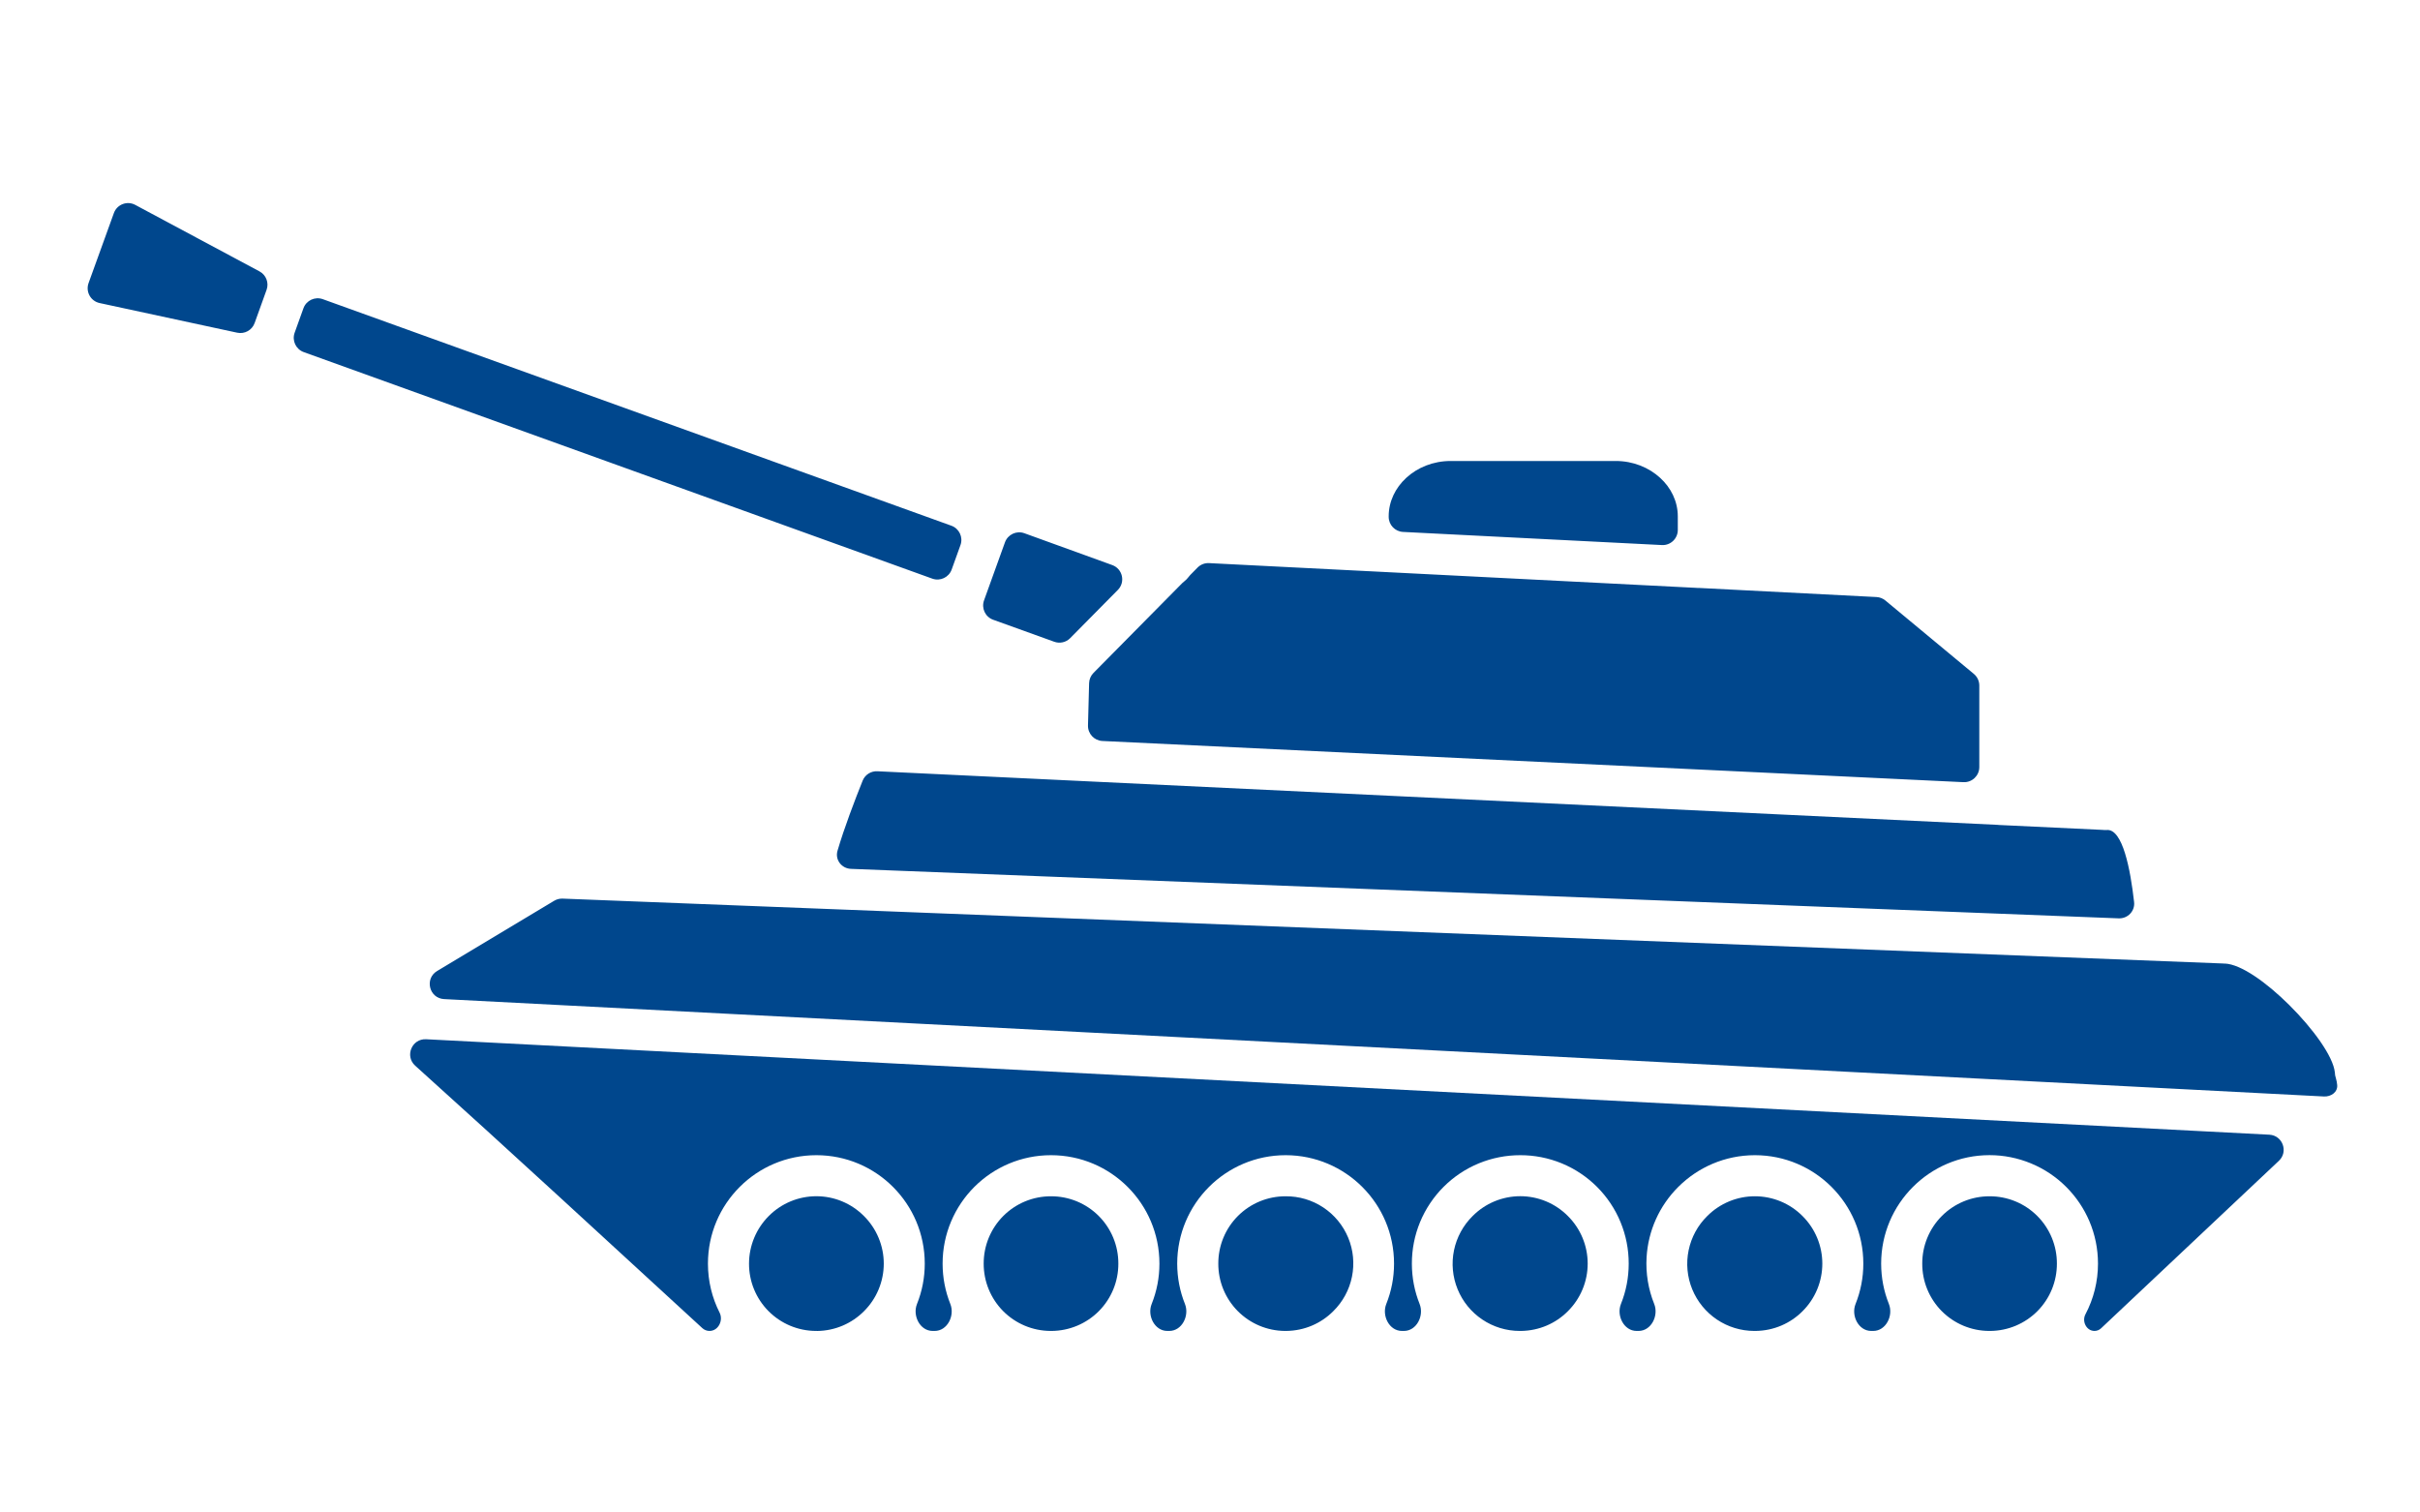
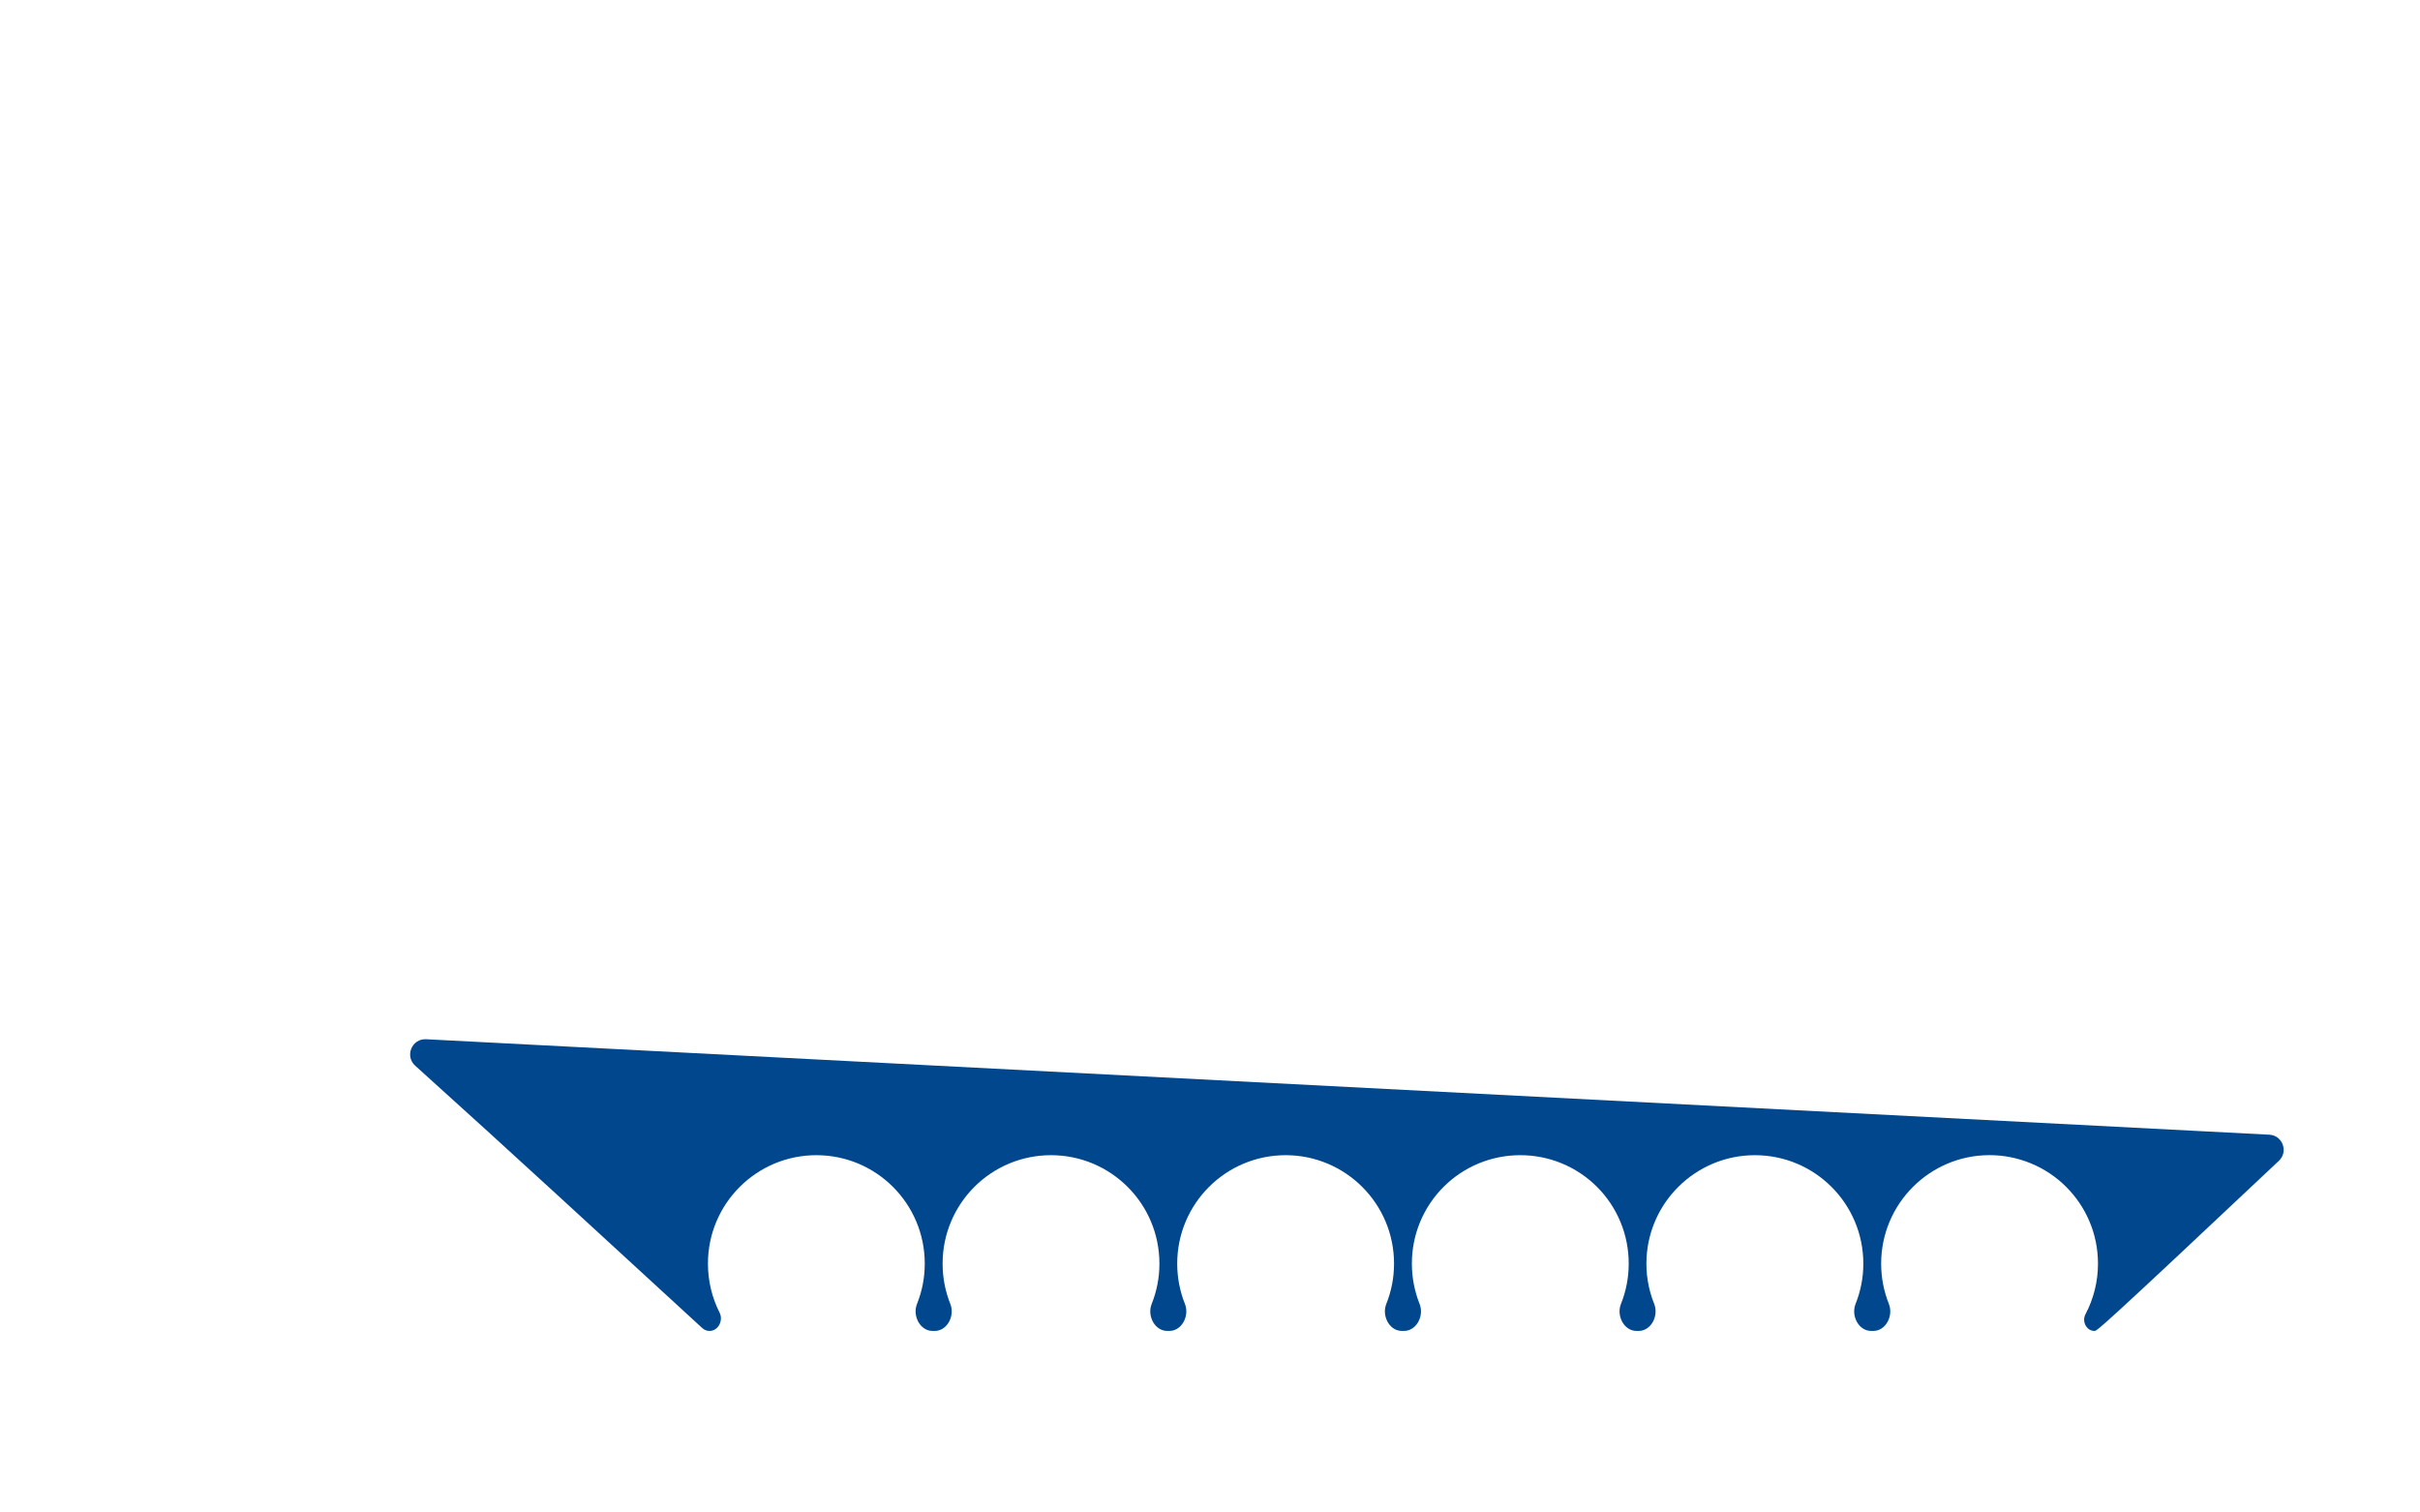
<svg xmlns="http://www.w3.org/2000/svg" width="160" height="100" viewBox="0 0 160 100" fill="none">
-   <path d="M7.529 14.088C7.736 13.514 8.404 13.258 8.941 13.546L17.156 17.943C17.594 18.177 17.793 18.696 17.625 19.163L16.835 21.358C16.666 21.829 16.173 22.102 15.684 21.997L6.585 20.036C5.993 19.908 5.65 19.288 5.855 18.718L7.529 14.088ZM61.641 38.258C62.16 38.445 62.734 38.175 62.921 37.655L63.503 36.037C63.689 35.517 63.42 34.945 62.901 34.758L21.342 19.78C20.822 19.593 20.249 19.862 20.062 20.382L19.48 22.001C19.293 22.52 19.563 23.093 20.082 23.28L61.641 38.258ZM91.814 34.167C91.812 34.701 92.23 35.142 92.763 35.169L109.879 36.037C110.45 36.066 110.929 35.611 110.929 35.038V34.141C110.929 33.154 110.482 32.249 109.764 31.596C109.017 30.908 107.975 30.479 106.827 30.479H95.913C94.761 30.479 93.722 30.905 92.976 31.593C92.257 32.253 91.814 33.154 91.814 34.137L91.814 34.167ZM69.704 42.431C70.071 42.563 70.481 42.471 70.754 42.194L73.908 39.003C74.421 38.484 74.223 37.609 73.537 37.36L67.726 35.255C67.206 35.067 66.632 35.336 66.444 35.856L65.06 39.695C64.873 40.215 65.142 40.788 65.662 40.975L69.704 42.431ZM71.933 47.965C71.919 48.509 72.342 48.965 72.885 48.991L129.815 51.714C130.386 51.741 130.863 51.286 130.863 50.715V45.325C130.863 45.028 130.731 44.746 130.502 44.556L124.654 39.703C124.488 39.566 124.282 39.485 124.067 39.474L112.335 38.873C112.324 38.873 112.313 38.873 112.302 38.874C112.29 38.875 112.278 38.875 112.266 38.875L112.112 38.865L90.487 37.765H90.452L90.28 37.755L79.938 37.231C79.653 37.216 79.375 37.324 79.175 37.528L78.688 38.023C78.643 38.069 78.603 38.119 78.564 38.171C78.492 38.265 78.412 38.347 78.321 38.419C78.27 38.459 78.219 38.5 78.172 38.547L72.296 44.492C72.117 44.672 72.014 44.914 72.007 45.168L71.933 47.965ZM54.018 87.998C54.019 87.998 54.018 87.997 54.017 87.997H53.931C52.756 87.989 51.633 87.517 50.807 86.683C49.98 85.849 49.519 84.721 49.522 83.547C49.524 82.366 49.994 81.233 50.829 80.397C51.241 79.983 51.732 79.654 52.272 79.429C52.812 79.205 53.391 79.09 53.976 79.09C54.561 79.09 55.14 79.206 55.68 79.431C56.219 79.656 56.709 79.986 57.122 80.401C57.536 80.813 57.866 81.303 58.09 81.843C58.315 82.383 58.431 82.962 58.431 83.547C58.431 84.132 58.315 84.711 58.09 85.251C57.866 85.791 57.536 86.281 57.122 86.693C56.328 87.49 55.232 87.986 54.019 88C54.018 88 54.018 87.999 54.018 87.998ZM69.528 87.997H69.446C68.272 87.989 67.148 87.517 66.322 86.683C65.496 85.849 65.034 84.721 65.037 83.547C65.035 82.962 65.148 82.382 65.371 81.841C65.594 81.3 65.922 80.808 66.335 80.394C66.749 79.98 67.24 79.653 67.781 79.429C68.322 79.206 68.902 79.092 69.487 79.094C70.072 79.092 70.652 79.205 71.194 79.428C71.735 79.651 72.227 79.979 72.641 80.393C73.055 80.807 73.383 81.299 73.606 81.84C73.829 82.382 73.942 82.962 73.94 83.547C73.944 84.721 73.482 85.849 72.655 86.683C71.829 87.517 70.702 87.989 69.528 87.997ZM85.043 87.997H84.957C83.783 87.989 82.66 87.517 81.834 86.683C81.007 85.849 80.545 84.721 80.549 83.547C80.547 82.962 80.66 82.382 80.883 81.84C81.106 81.299 81.434 80.807 81.848 80.393C82.262 79.979 82.754 79.651 83.295 79.428C83.837 79.205 84.417 79.092 85.002 79.094C85.886 79.087 86.751 79.343 87.488 79.831C88.225 80.319 88.799 81.016 89.138 81.833C89.476 82.649 89.562 83.548 89.386 84.414C89.21 85.28 88.779 86.074 88.148 86.693C87.354 87.491 86.257 87.983 85.043 87.997ZM100.558 87.997H100.472C99.592 87.996 98.732 87.733 98.002 87.242C97.271 86.751 96.703 86.053 96.371 85.239C96.037 84.424 95.954 83.528 96.132 82.666C96.31 81.804 96.74 81.014 97.367 80.397C97.78 79.982 98.27 79.653 98.81 79.428C99.35 79.204 99.929 79.088 100.514 79.088C101.098 79.088 101.678 79.204 102.218 79.428C102.758 79.653 103.248 79.982 103.66 80.397C104.075 80.809 104.405 81.3 104.63 81.84C104.855 82.38 104.971 82.96 104.971 83.545C104.971 84.13 104.855 84.71 104.63 85.25C104.405 85.791 104.075 86.281 103.66 86.693C102.869 87.491 101.769 87.983 100.558 87.997ZM116.07 87.997H115.984C115.104 87.996 114.244 87.733 113.513 87.242C112.783 86.751 112.215 86.053 111.882 85.239C111.549 84.424 111.466 83.528 111.644 82.666C111.821 81.804 112.251 81.014 112.879 80.397C113.292 79.983 113.783 79.655 114.323 79.431C114.864 79.207 115.443 79.092 116.028 79.093C116.613 79.093 117.192 79.209 117.732 79.433C118.272 79.657 118.762 79.986 119.175 80.401C119.59 80.813 119.919 81.303 120.144 81.843C120.368 82.383 120.484 82.962 120.484 83.547C120.484 84.132 120.368 84.711 120.144 85.251C119.919 85.791 119.59 86.281 119.175 86.693C118.381 87.491 117.284 87.983 116.07 87.997ZM131.585 87.997H131.499C130.325 87.989 129.202 87.517 128.375 86.683C127.549 85.849 127.087 84.721 127.091 83.547C127.089 82.962 127.202 82.382 127.425 81.841C127.648 81.3 127.975 80.808 128.389 80.394C128.802 79.98 129.294 79.653 129.835 79.429C130.376 79.206 130.955 79.092 131.54 79.094C132.126 79.092 132.706 79.205 133.247 79.428C133.789 79.651 134.28 79.979 134.694 80.393C135.108 80.807 135.436 81.299 135.659 81.84C135.882 82.382 135.996 82.962 135.993 83.547C135.997 84.721 135.535 85.849 134.709 86.683C133.882 87.517 132.759 87.989 131.585 87.997ZM29.362 66.056C28.376 66.005 28.053 64.707 28.899 64.2L36.643 59.554C36.81 59.454 37.002 59.405 37.197 59.413L146.987 63.703L147.09 63.713C147.092 63.713 147.093 63.711 147.093 63.709C147.093 63.708 147.095 63.706 147.097 63.706C148.17 63.753 149.846 64.952 151.35 66.443C152.949 68.032 154.256 69.847 154.369 70.896C154.373 71.037 154.399 71.176 154.445 71.309C154.486 71.45 154.512 71.595 154.525 71.74C154.565 72.208 154.118 72.519 153.649 72.495L29.362 66.056ZM141.097 59.639C141.165 60.235 140.678 60.742 140.078 60.718L56.262 57.446C55.642 57.422 55.198 56.846 55.372 56.251C55.82 54.722 56.526 52.881 57.035 51.613C57.193 51.22 57.583 50.973 58.006 50.993L132.056 54.535L132.221 54.549H132.256L139.009 54.869C139.103 54.881 139.197 54.883 139.291 54.876C140.341 54.789 140.855 57.486 141.097 59.639Z" fill="#00478D" />
-   <path d="M131.54 76.374C129.563 76.374 127.768 77.179 126.472 78.478C125.176 79.775 124.374 81.566 124.374 83.547C124.374 84.489 124.555 85.388 124.885 86.212C125.196 86.989 124.687 87.997 123.85 87.997H123.716C122.88 87.997 122.371 86.99 122.682 86.213C123.019 85.371 123.196 84.467 123.195 83.547C123.195 81.566 122.394 79.775 121.097 78.478C119.801 77.182 118.009 76.377 116.029 76.377C114.048 76.377 112.257 77.179 110.96 78.475C109.713 79.716 108.967 81.373 108.865 83.13C108.803 84.19 108.978 85.241 109.368 86.211C109.68 86.988 109.171 87.997 108.334 87.997H108.205C107.368 87.997 106.859 86.99 107.17 86.213C107.508 85.371 107.684 84.467 107.683 83.547C107.685 82.605 107.502 81.671 107.142 80.801C106.783 79.93 106.255 79.138 105.588 78.472C104.922 77.806 104.131 77.278 103.26 76.918C102.389 76.559 101.456 76.375 100.514 76.377C99.572 76.376 98.639 76.56 97.768 76.919C96.898 77.279 96.107 77.807 95.441 78.474C94.775 79.14 94.248 79.931 93.888 80.801C93.529 81.672 93.345 82.605 93.347 83.547C93.347 84.489 93.529 85.388 93.858 86.212C94.169 86.989 93.66 87.997 92.823 87.997H92.689C91.853 87.997 91.344 86.99 91.655 86.213C91.993 85.371 92.169 84.467 92.168 83.547C92.168 81.566 91.367 79.775 90.07 78.478C88.774 77.182 86.979 76.377 85.002 76.377C83.021 76.377 81.23 77.179 79.933 78.475C78.634 79.775 77.832 81.566 77.832 83.547C77.832 84.489 78.013 85.388 78.343 86.212C78.654 86.989 78.145 87.997 77.308 87.997H77.178C76.341 87.997 75.832 86.99 76.144 86.213C76.481 85.371 76.657 84.467 76.656 83.547C76.656 81.566 75.855 79.775 74.559 78.478C73.259 77.179 71.468 76.377 69.487 76.377C67.506 76.377 65.715 77.179 64.418 78.475C63.122 79.775 62.321 81.566 62.321 83.547C62.321 84.489 62.502 85.388 62.831 86.212C63.142 86.989 62.634 87.997 61.797 87.997H61.663C60.826 87.997 60.317 86.99 60.628 86.213C60.966 85.371 61.142 84.467 61.141 83.547C61.141 81.566 60.34 79.775 59.044 78.478C57.747 77.179 55.956 76.377 53.975 76.377C51.995 76.377 50.203 77.179 48.907 78.475C47.607 79.775 46.806 81.566 46.806 83.547C46.806 84.711 47.083 85.811 47.575 86.783C47.838 87.303 47.492 87.997 46.909 87.997C46.734 87.997 46.566 87.931 46.437 87.813C40.111 82.007 33.822 76.197 27.45 70.458C26.749 69.827 27.23 68.663 28.172 68.711L150.037 75.022C150.916 75.067 151.312 76.145 150.671 76.748L138.914 87.823C138.796 87.935 138.64 87.997 138.478 87.997C137.946 87.997 137.632 87.367 137.881 86.896C138.423 85.87 138.711 84.721 138.71 83.547C138.71 81.566 137.909 79.775 136.612 78.478C135.947 77.811 135.156 77.282 134.286 76.922C133.416 76.561 132.483 76.373 131.54 76.374Z" fill="#00478D" />
+   <path d="M131.54 76.374C129.563 76.374 127.768 77.179 126.472 78.478C125.176 79.775 124.374 81.566 124.374 83.547C124.374 84.489 124.555 85.388 124.885 86.212C125.196 86.989 124.687 87.997 123.85 87.997H123.716C122.88 87.997 122.371 86.99 122.682 86.213C123.019 85.371 123.196 84.467 123.195 83.547C123.195 81.566 122.394 79.775 121.097 78.478C119.801 77.182 118.009 76.377 116.029 76.377C114.048 76.377 112.257 77.179 110.96 78.475C109.713 79.716 108.967 81.373 108.865 83.13C108.803 84.19 108.978 85.241 109.368 86.211C109.68 86.988 109.171 87.997 108.334 87.997H108.205C107.368 87.997 106.859 86.99 107.17 86.213C107.508 85.371 107.684 84.467 107.683 83.547C107.685 82.605 107.502 81.671 107.142 80.801C106.783 79.93 106.255 79.138 105.588 78.472C104.922 77.806 104.131 77.278 103.26 76.918C102.389 76.559 101.456 76.375 100.514 76.377C99.572 76.376 98.639 76.56 97.768 76.919C96.898 77.279 96.107 77.807 95.441 78.474C94.775 79.14 94.248 79.931 93.888 80.801C93.529 81.672 93.345 82.605 93.347 83.547C93.347 84.489 93.529 85.388 93.858 86.212C94.169 86.989 93.66 87.997 92.823 87.997H92.689C91.853 87.997 91.344 86.99 91.655 86.213C91.993 85.371 92.169 84.467 92.168 83.547C92.168 81.566 91.367 79.775 90.07 78.478C88.774 77.182 86.979 76.377 85.002 76.377C83.021 76.377 81.23 77.179 79.933 78.475C78.634 79.775 77.832 81.566 77.832 83.547C77.832 84.489 78.013 85.388 78.343 86.212C78.654 86.989 78.145 87.997 77.308 87.997H77.178C76.341 87.997 75.832 86.99 76.144 86.213C76.481 85.371 76.657 84.467 76.656 83.547C76.656 81.566 75.855 79.775 74.559 78.478C73.259 77.179 71.468 76.377 69.487 76.377C67.506 76.377 65.715 77.179 64.418 78.475C63.122 79.775 62.321 81.566 62.321 83.547C62.321 84.489 62.502 85.388 62.831 86.212C63.142 86.989 62.634 87.997 61.797 87.997H61.663C60.826 87.997 60.317 86.99 60.628 86.213C60.966 85.371 61.142 84.467 61.141 83.547C61.141 81.566 60.34 79.775 59.044 78.478C57.747 77.179 55.956 76.377 53.975 76.377C51.995 76.377 50.203 77.179 48.907 78.475C47.607 79.775 46.806 81.566 46.806 83.547C46.806 84.711 47.083 85.811 47.575 86.783C47.838 87.303 47.492 87.997 46.909 87.997C46.734 87.997 46.566 87.931 46.437 87.813C40.111 82.007 33.822 76.197 27.45 70.458C26.749 69.827 27.23 68.663 28.172 68.711L150.037 75.022C150.916 75.067 151.312 76.145 150.671 76.748C138.796 87.935 138.64 87.997 138.478 87.997C137.946 87.997 137.632 87.367 137.881 86.896C138.423 85.87 138.711 84.721 138.71 83.547C138.71 81.566 137.909 79.775 136.612 78.478C135.947 77.811 135.156 77.282 134.286 76.922C133.416 76.561 132.483 76.373 131.54 76.374Z" fill="#00478D" />
</svg>